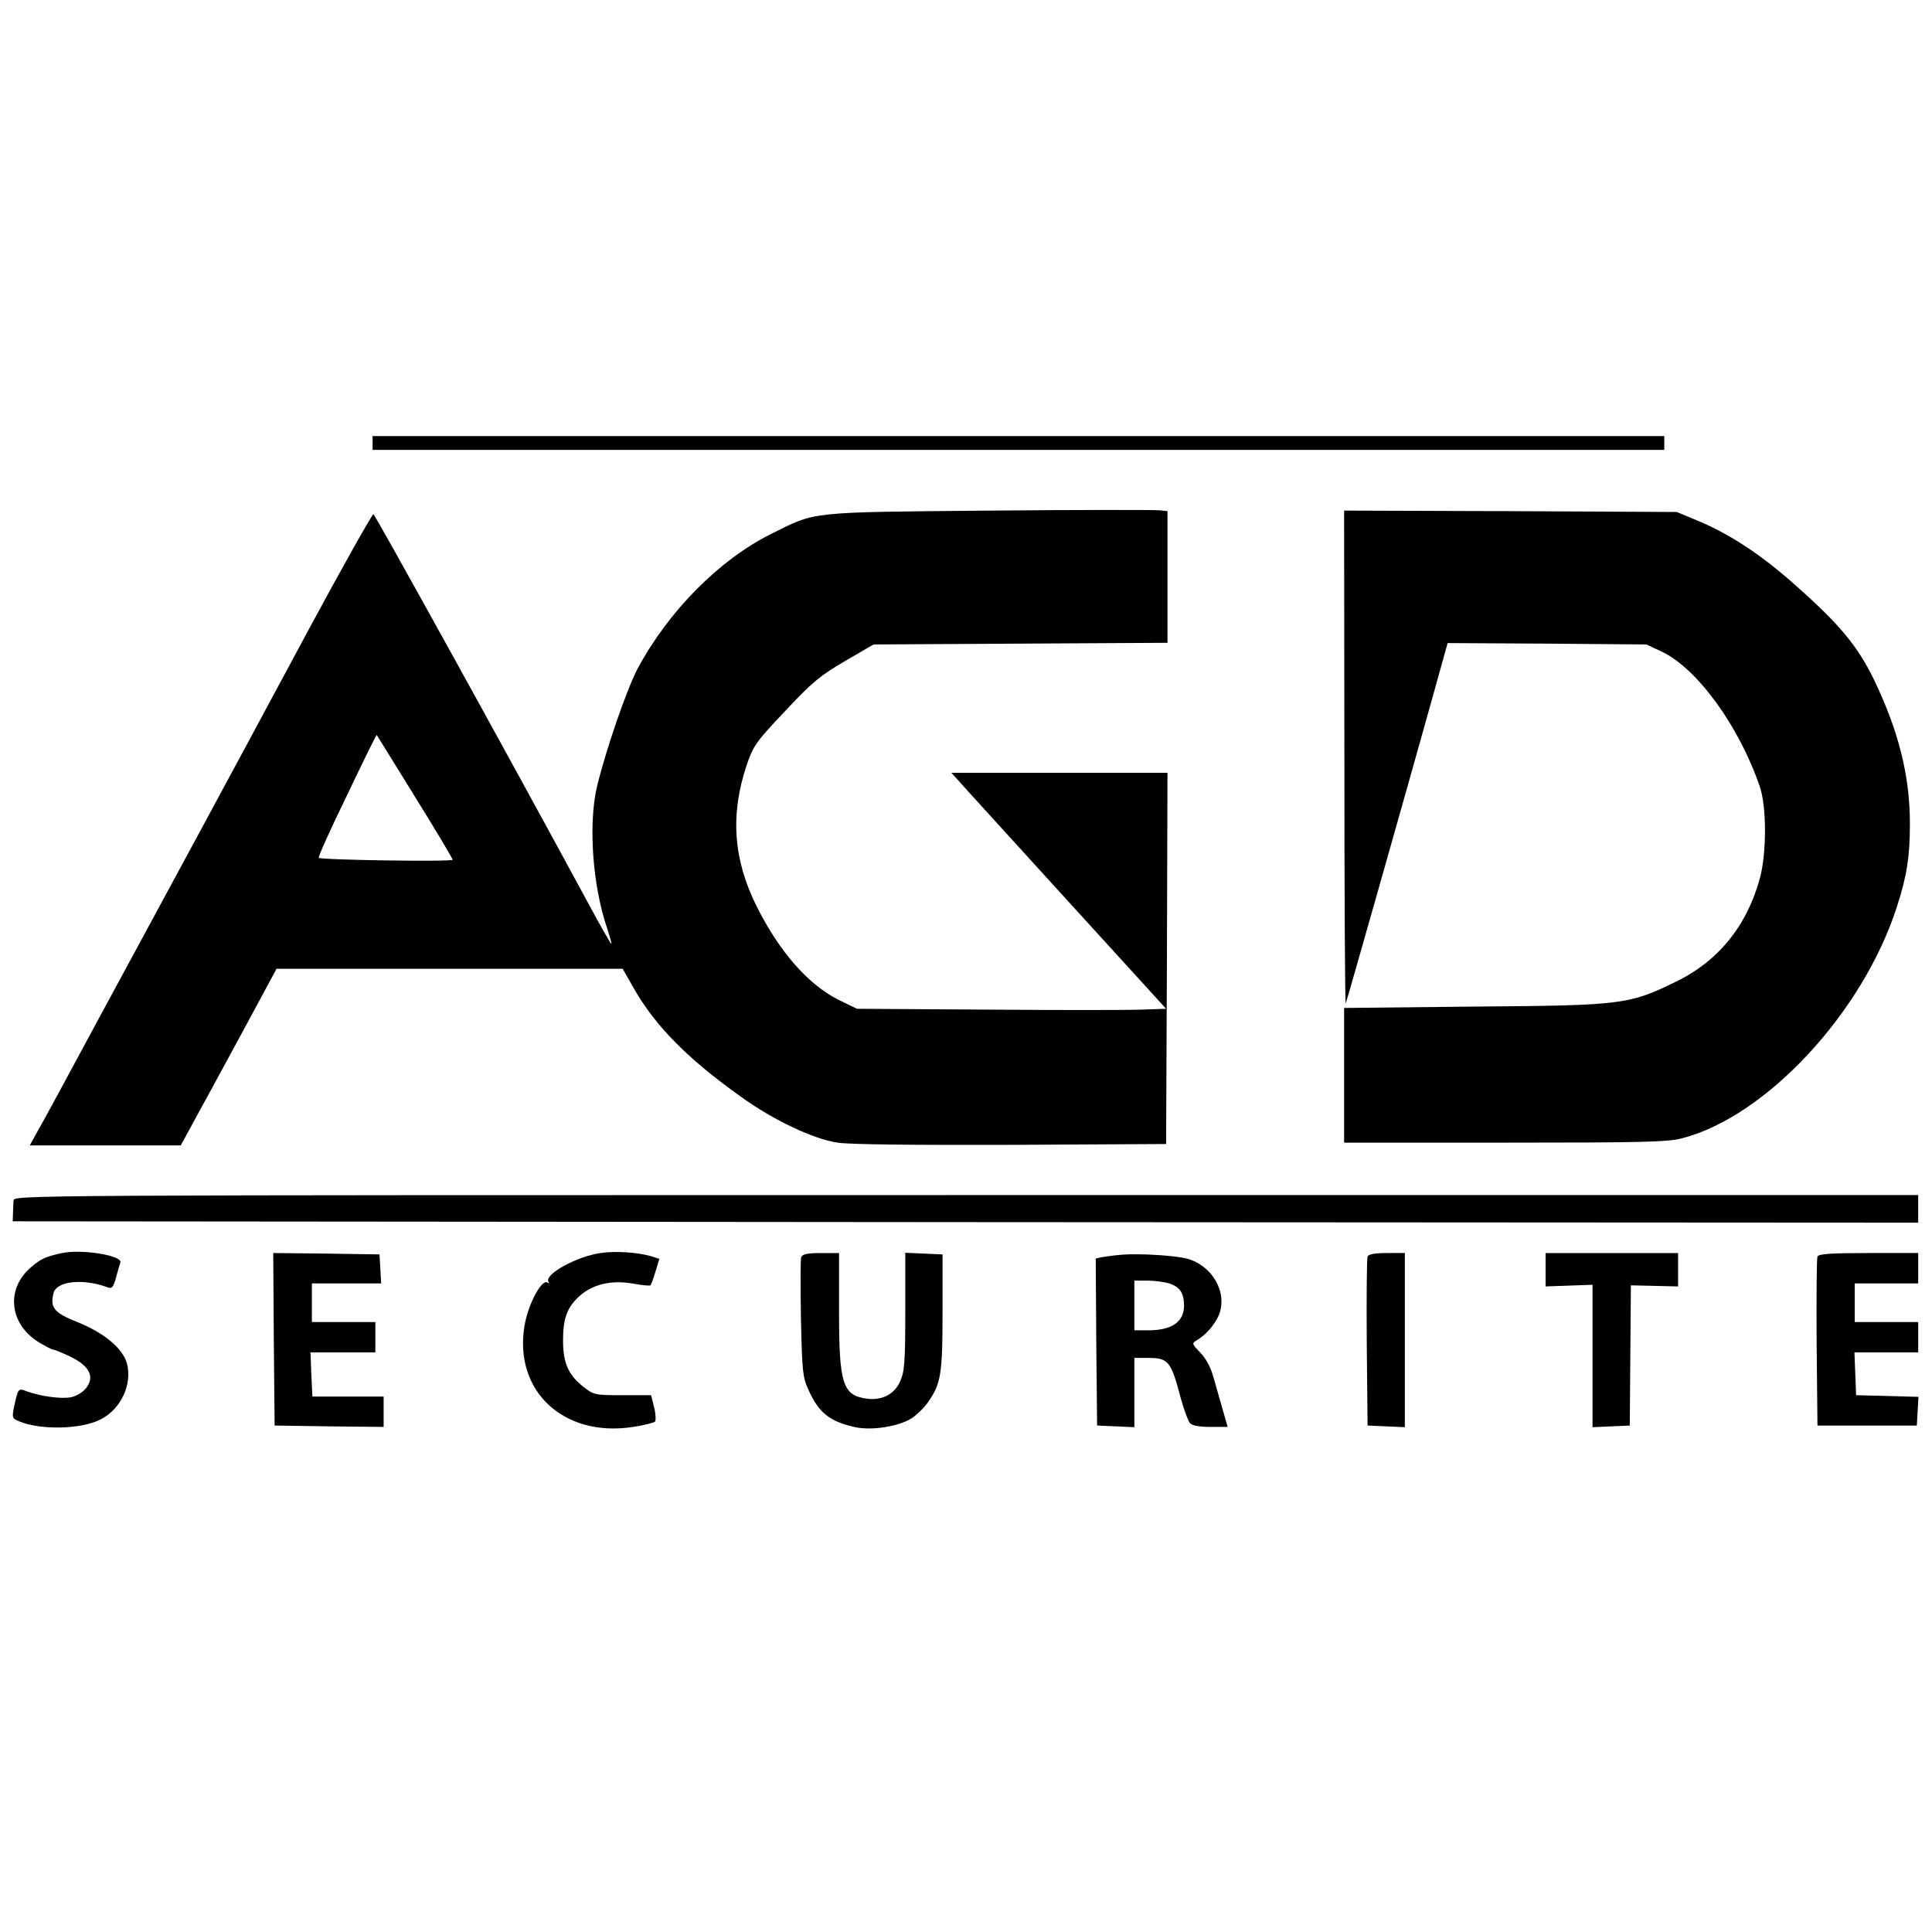
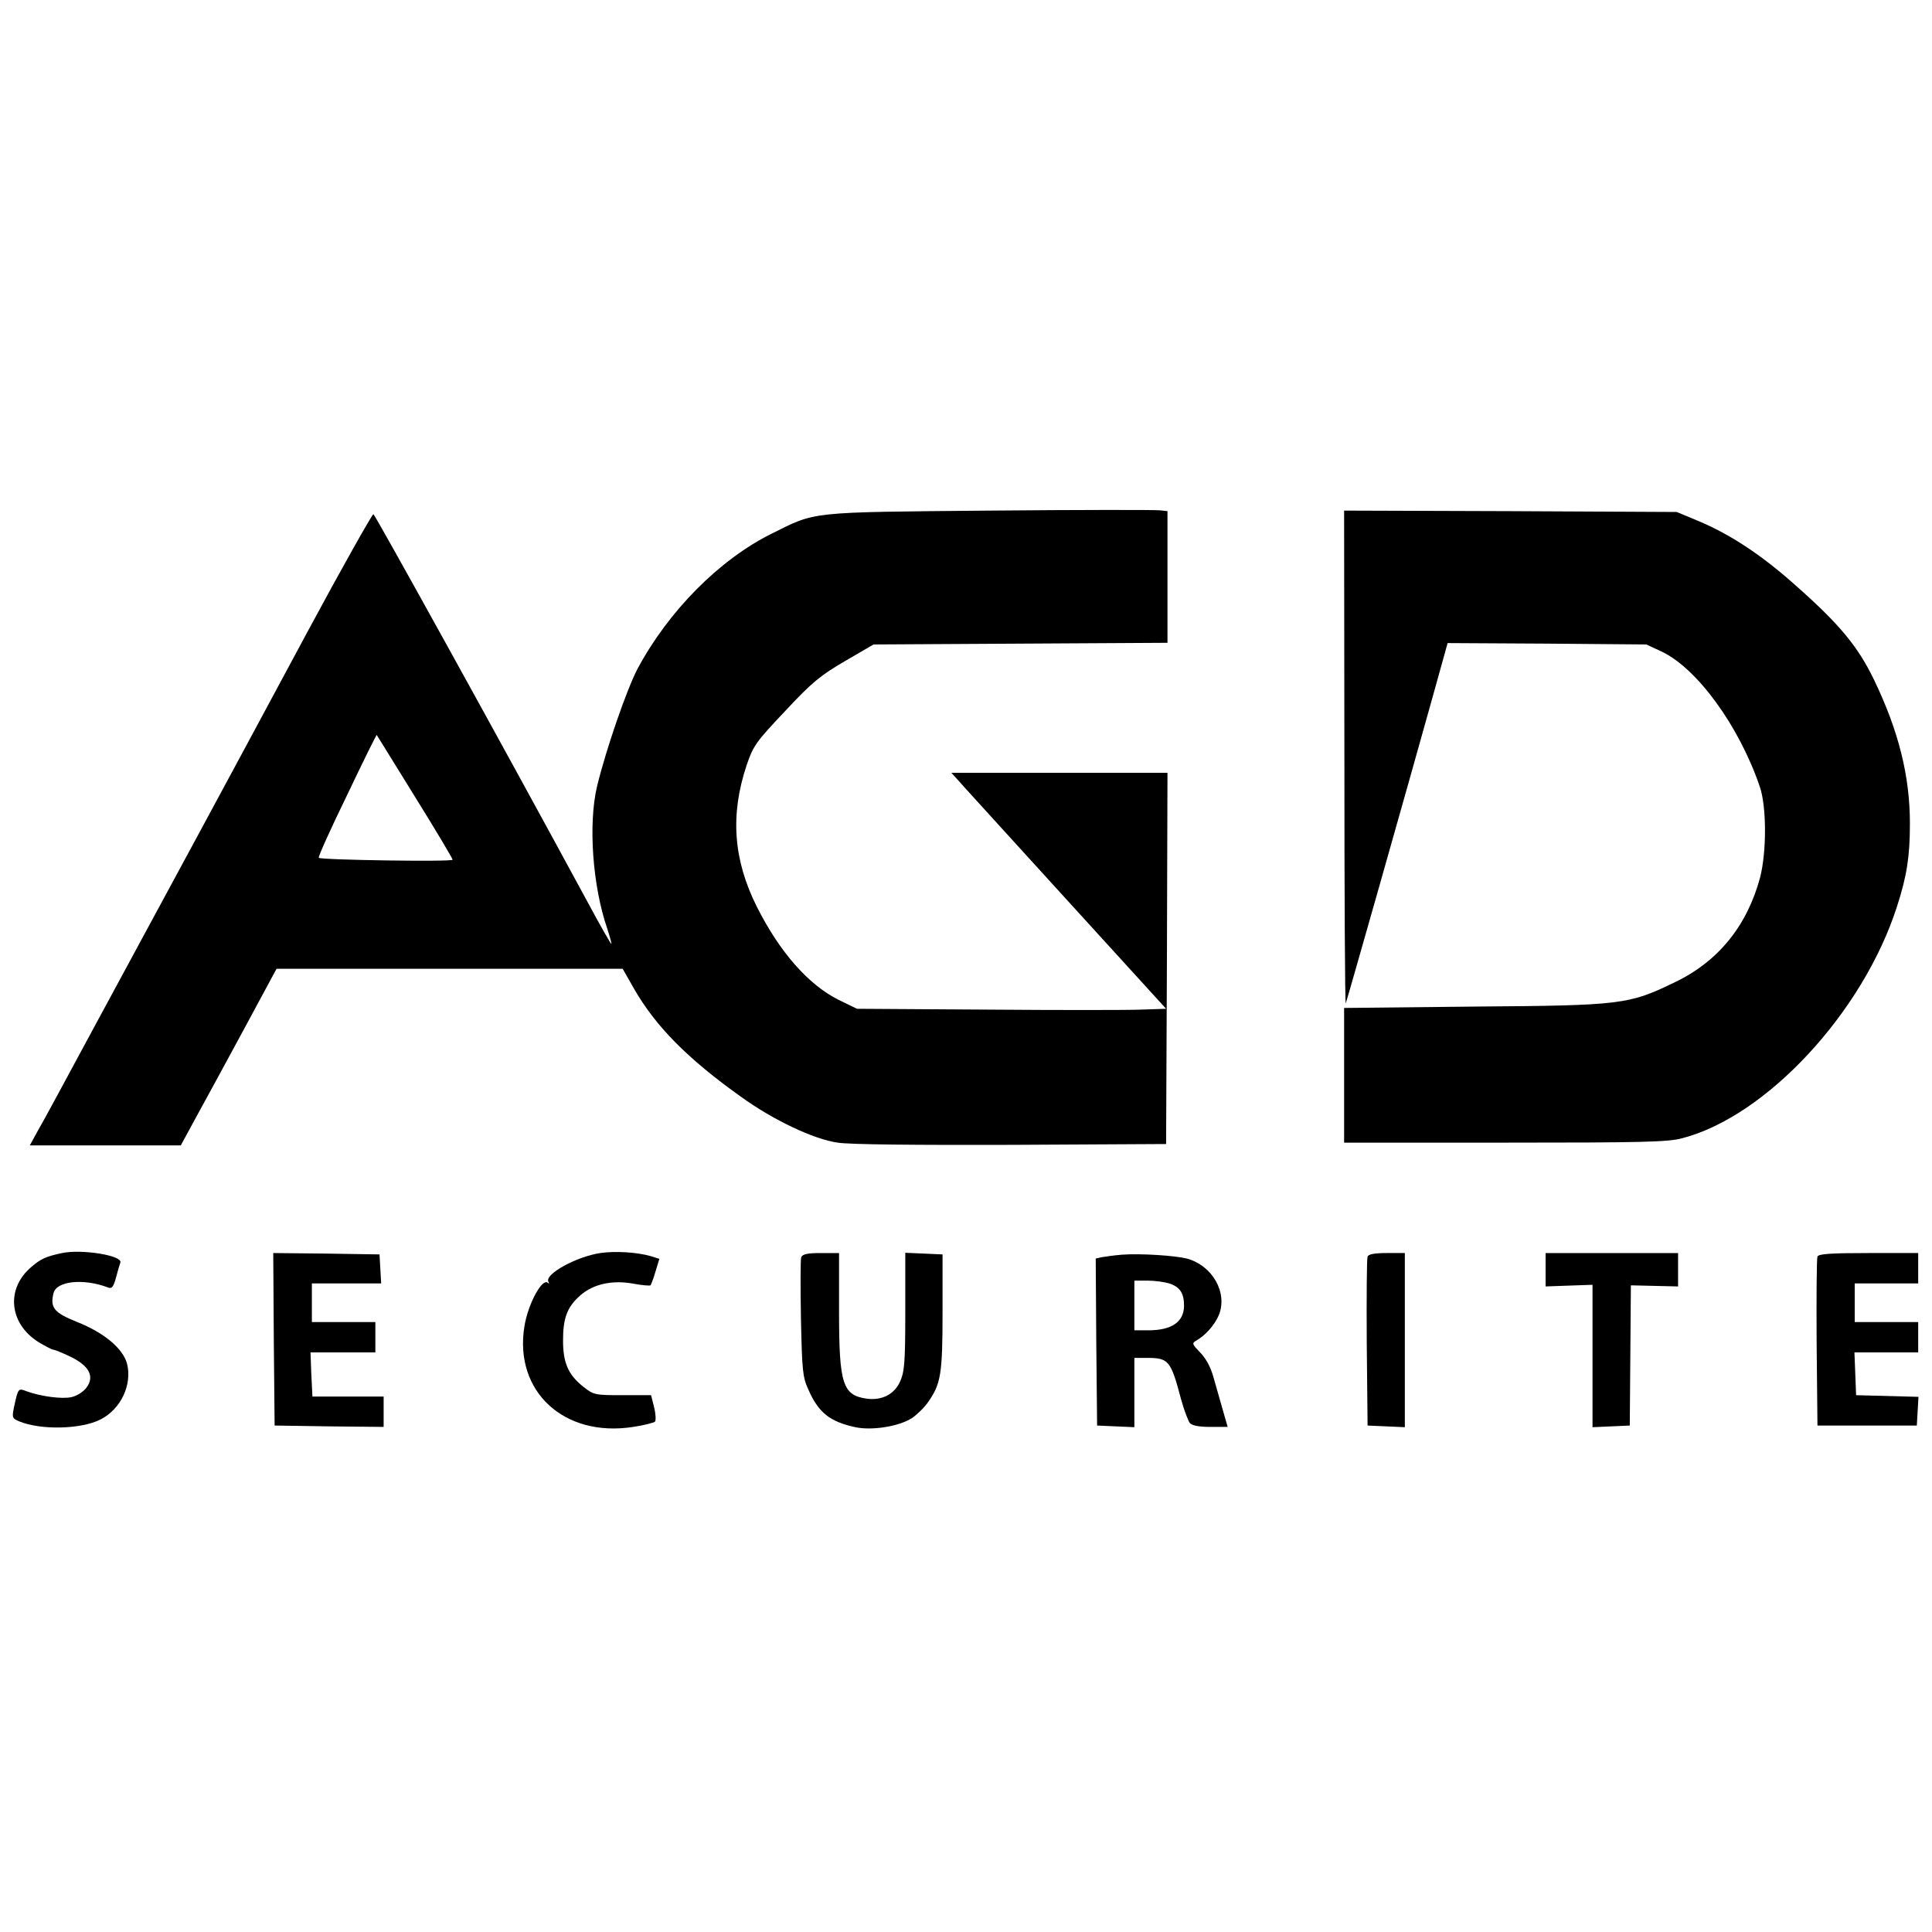
<svg xmlns="http://www.w3.org/2000/svg" version="1.0" width="700pt" height="700pt" viewBox="0 0 700 700" preserveAspectRatio="xMidYMid meet">
  <g transform="translate(0,700) scale(0.1,-0.1)" fill="#000000" stroke="none">
-     <path d="M1350 5395 l0 -25 2340 0 2340 0 0 25 0 25 -2340 0 -2340 0 0 -25z" />
    <path d="M3585 5150 c-662 -6 -627 -3 -790 -84 -189 -94 -373 -280 -485 -489 -39 -74 -115 -294 -147 -427 -32 -136 -16 -360 37 -514 10 -31 17 -56 15 -56 -2 0 -40 66 -84 148 -313 578 -772 1407 -778 1409 -4 1 -113 -192 -241 -430 -127 -237 -310 -576 -405 -752 -95 -176 -256 -473 -357 -660 -101 -187 -196 -364 -213 -392 l-29 -53 274 0 273 0 56 103 c31 56 109 200 174 320 l117 217 627 0 627 0 41 -72 c78 -136 194 -254 388 -392 116 -84 264 -154 350 -166 43 -7 285 -9 630 -8 l560 3 3 673 2 672 -392 0 -391 0 20 -22 c11 -13 186 -205 389 -428 l369 -405 -90 -3 c-50 -2 -302 -2 -560 0 l-470 3 -66 32 c-110 55 -214 173 -297 338 -85 170 -97 332 -37 512 24 71 34 85 140 197 98 105 128 129 217 181 l103 60 533 3 532 3 0 238 0 239 -27 3 c-16 2 -293 2 -618 -1z m-2082 -1036 c76 -122 137 -225 137 -229 0 -8 -477 -1 -485 7 -3 3 43 105 102 226 58 122 107 221 108 219 1 -1 63 -102 138 -223z" />
    <path d="M4871 4253 c0 -494 2 -893 5 -888 5 12 227 795 310 1093 l59 212 360 -2 360 -3 56 -26 c128 -61 280 -269 355 -489 25 -72 25 -238 1 -330 -47 -174 -151 -303 -307 -378 -169 -82 -192 -85 -727 -89 l-473 -5 0 -244 0 -244 583 0 c494 0 592 2 642 16 305 79 655 456 778 839 36 111 47 182 47 301 0 173 -41 336 -130 521 -59 122 -126 202 -283 341 -125 112 -240 187 -355 235 l-77 32 -602 3 -603 2 1 -897z" />
-     <path d="M49 2650 c-1 -11 -1 -32 -2 -47 l-1 -28 3452 -3 3452 -2 0 50 0 50 -3450 0 c-3443 0 -3450 0 -3451 -20z" />
    <path d="M225 2460 c-57 -12 -78 -21 -112 -51 -92 -78 -80 -203 24 -270 26 -16 51 -29 56 -29 4 0 32 -11 61 -25 69 -33 90 -72 59 -113 -11 -15 -35 -30 -54 -34 -35 -8 -113 3 -162 21 -31 12 -31 12 -46 -56 -8 -40 -7 -42 19 -53 77 -32 224 -29 294 7 74 37 116 127 96 203 -15 54 -82 111 -180 150 -85 34 -99 52 -86 105 11 44 109 54 198 20 13 -5 19 2 28 35 6 23 13 47 16 55 10 26 -139 50 -211 35z" />
    <path d="M2175 2460 c-87 -13 -203 -77 -188 -104 3 -6 3 -8 -2 -4 -20 19 -72 -76 -85 -158 -38 -235 143 -403 394 -364 39 6 75 15 79 19 4 4 3 28 -3 52 l-11 44 -104 0 c-100 0 -104 1 -142 31 -54 43 -73 86 -73 167 0 82 15 122 63 164 47 41 116 56 192 42 32 -6 59 -8 62 -6 2 3 11 25 18 50 l14 46 -32 10 c-49 14 -127 19 -182 11z" />
    <path d="M992 2148 l3 -313 198 -3 197 -2 0 55 0 55 -129 0 -129 0 -4 80 -3 80 118 0 117 0 0 55 0 55 -115 0 -115 0 0 70 0 70 126 0 125 0 -3 53 -3 52 -193 3 -192 2 2 -312z" />
    <path d="M2903 2445 c-3 -9 -3 -109 -1 -223 4 -187 6 -212 27 -257 37 -84 78 -116 170 -136 61 -13 159 3 205 33 18 12 44 37 58 57 47 67 53 101 53 326 l0 210 -67 3 -68 3 0 -213 c0 -187 -3 -218 -19 -254 -21 -46 -65 -68 -118 -62 -90 12 -103 51 -103 318 l0 210 -65 0 c-50 0 -67 -4 -72 -15z" />
    <path d="M4065 2454 c-27 -2 -60 -7 -73 -9 l-22 -5 2 -303 3 -302 68 -3 67 -3 0 126 0 125 46 0 c78 0 86 -9 123 -149 11 -40 26 -79 32 -87 8 -9 33 -14 74 -14 l63 0 -18 63 c-10 34 -25 88 -34 119 -10 36 -28 68 -48 88 -28 29 -30 33 -15 42 34 19 67 56 83 93 33 81 -23 180 -116 205 -44 11 -169 19 -235 14z m174 -105 c37 -13 51 -35 51 -81 -1 -58 -45 -88 -130 -88 l-50 0 0 90 0 90 49 0 c26 0 62 -5 80 -11z" />
    <path d="M4955 2447 c-3 -7 -4 -147 -3 -312 l3 -300 68 -3 67 -3 0 316 0 315 -65 0 c-44 0 -67 -4 -70 -13z" />
    <path d="M5600 2399 l0 -60 85 3 85 3 0 -258 0 -258 68 3 67 3 2 254 2 254 86 -2 85 -2 0 60 0 61 -240 0 -240 0 0 -61z" />
    <path d="M6585 2447 c-3 -7 -4 -147 -3 -312 l3 -300 180 0 180 0 3 52 3 52 -113 3 -113 3 -3 78 -3 77 116 0 115 0 0 55 0 55 -115 0 -115 0 0 70 0 70 115 0 115 0 0 55 0 55 -180 0 c-136 0 -182 -3 -185 -13z" />
  </g>
</svg>